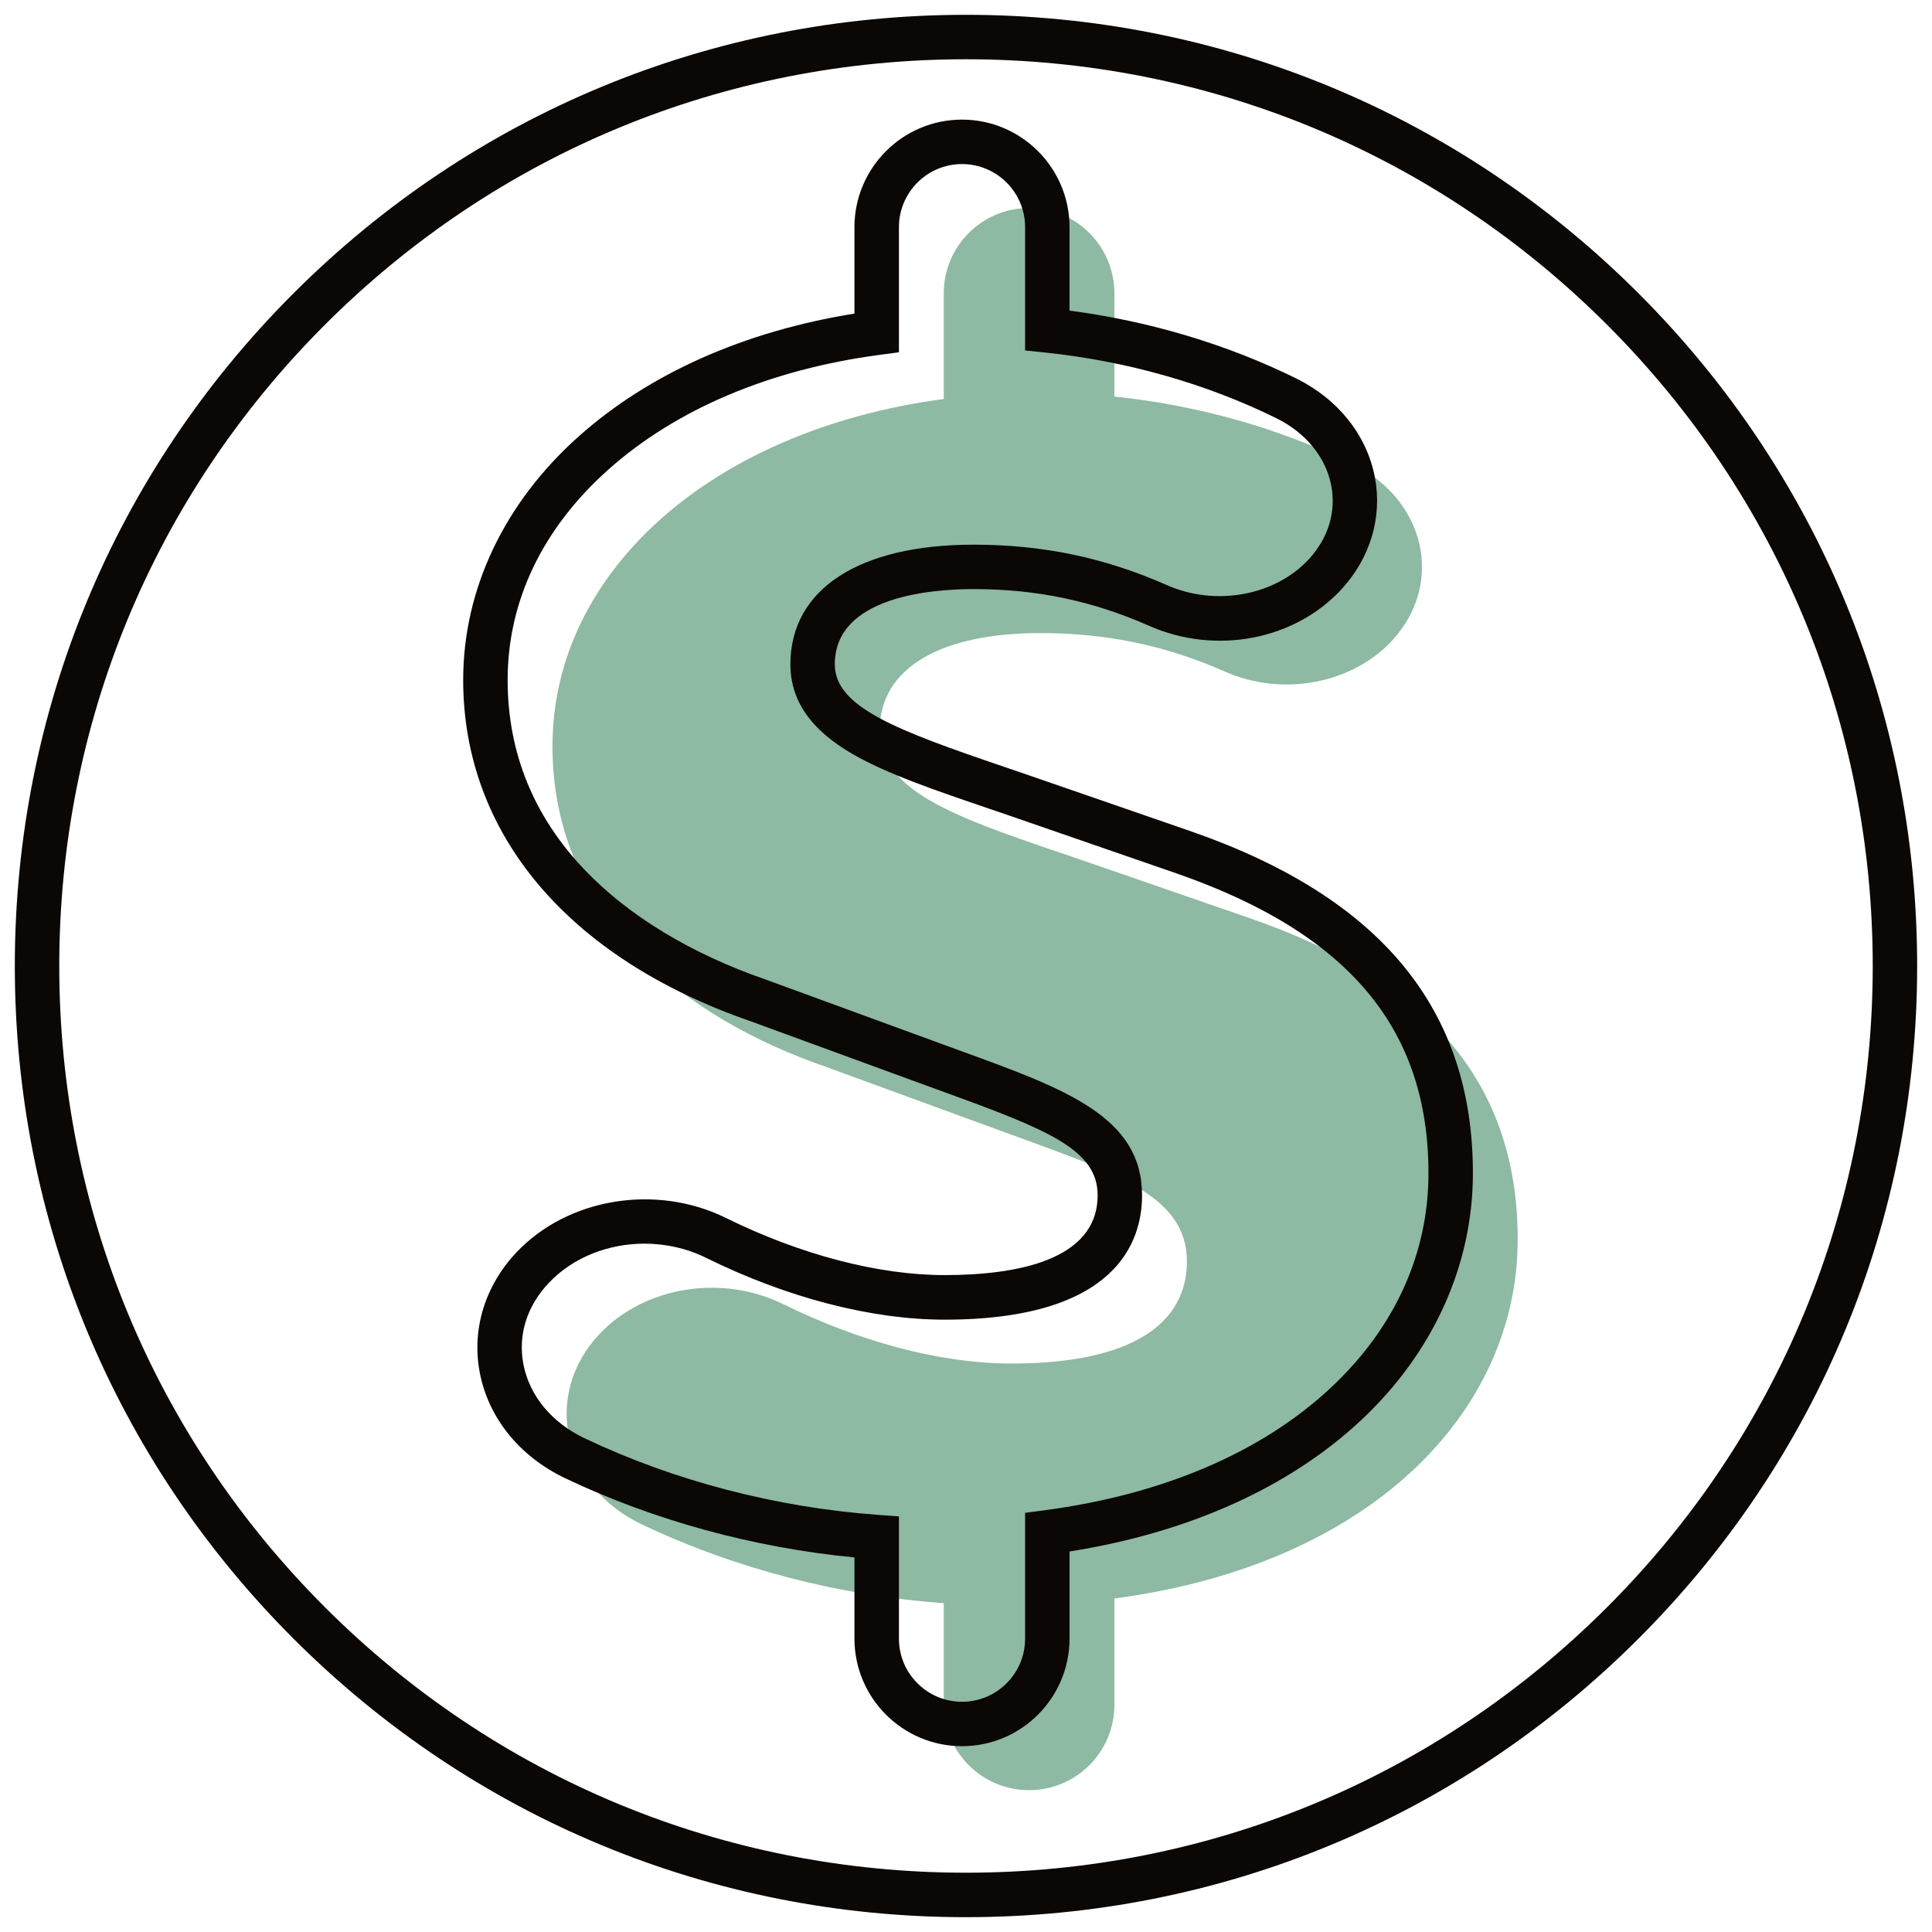
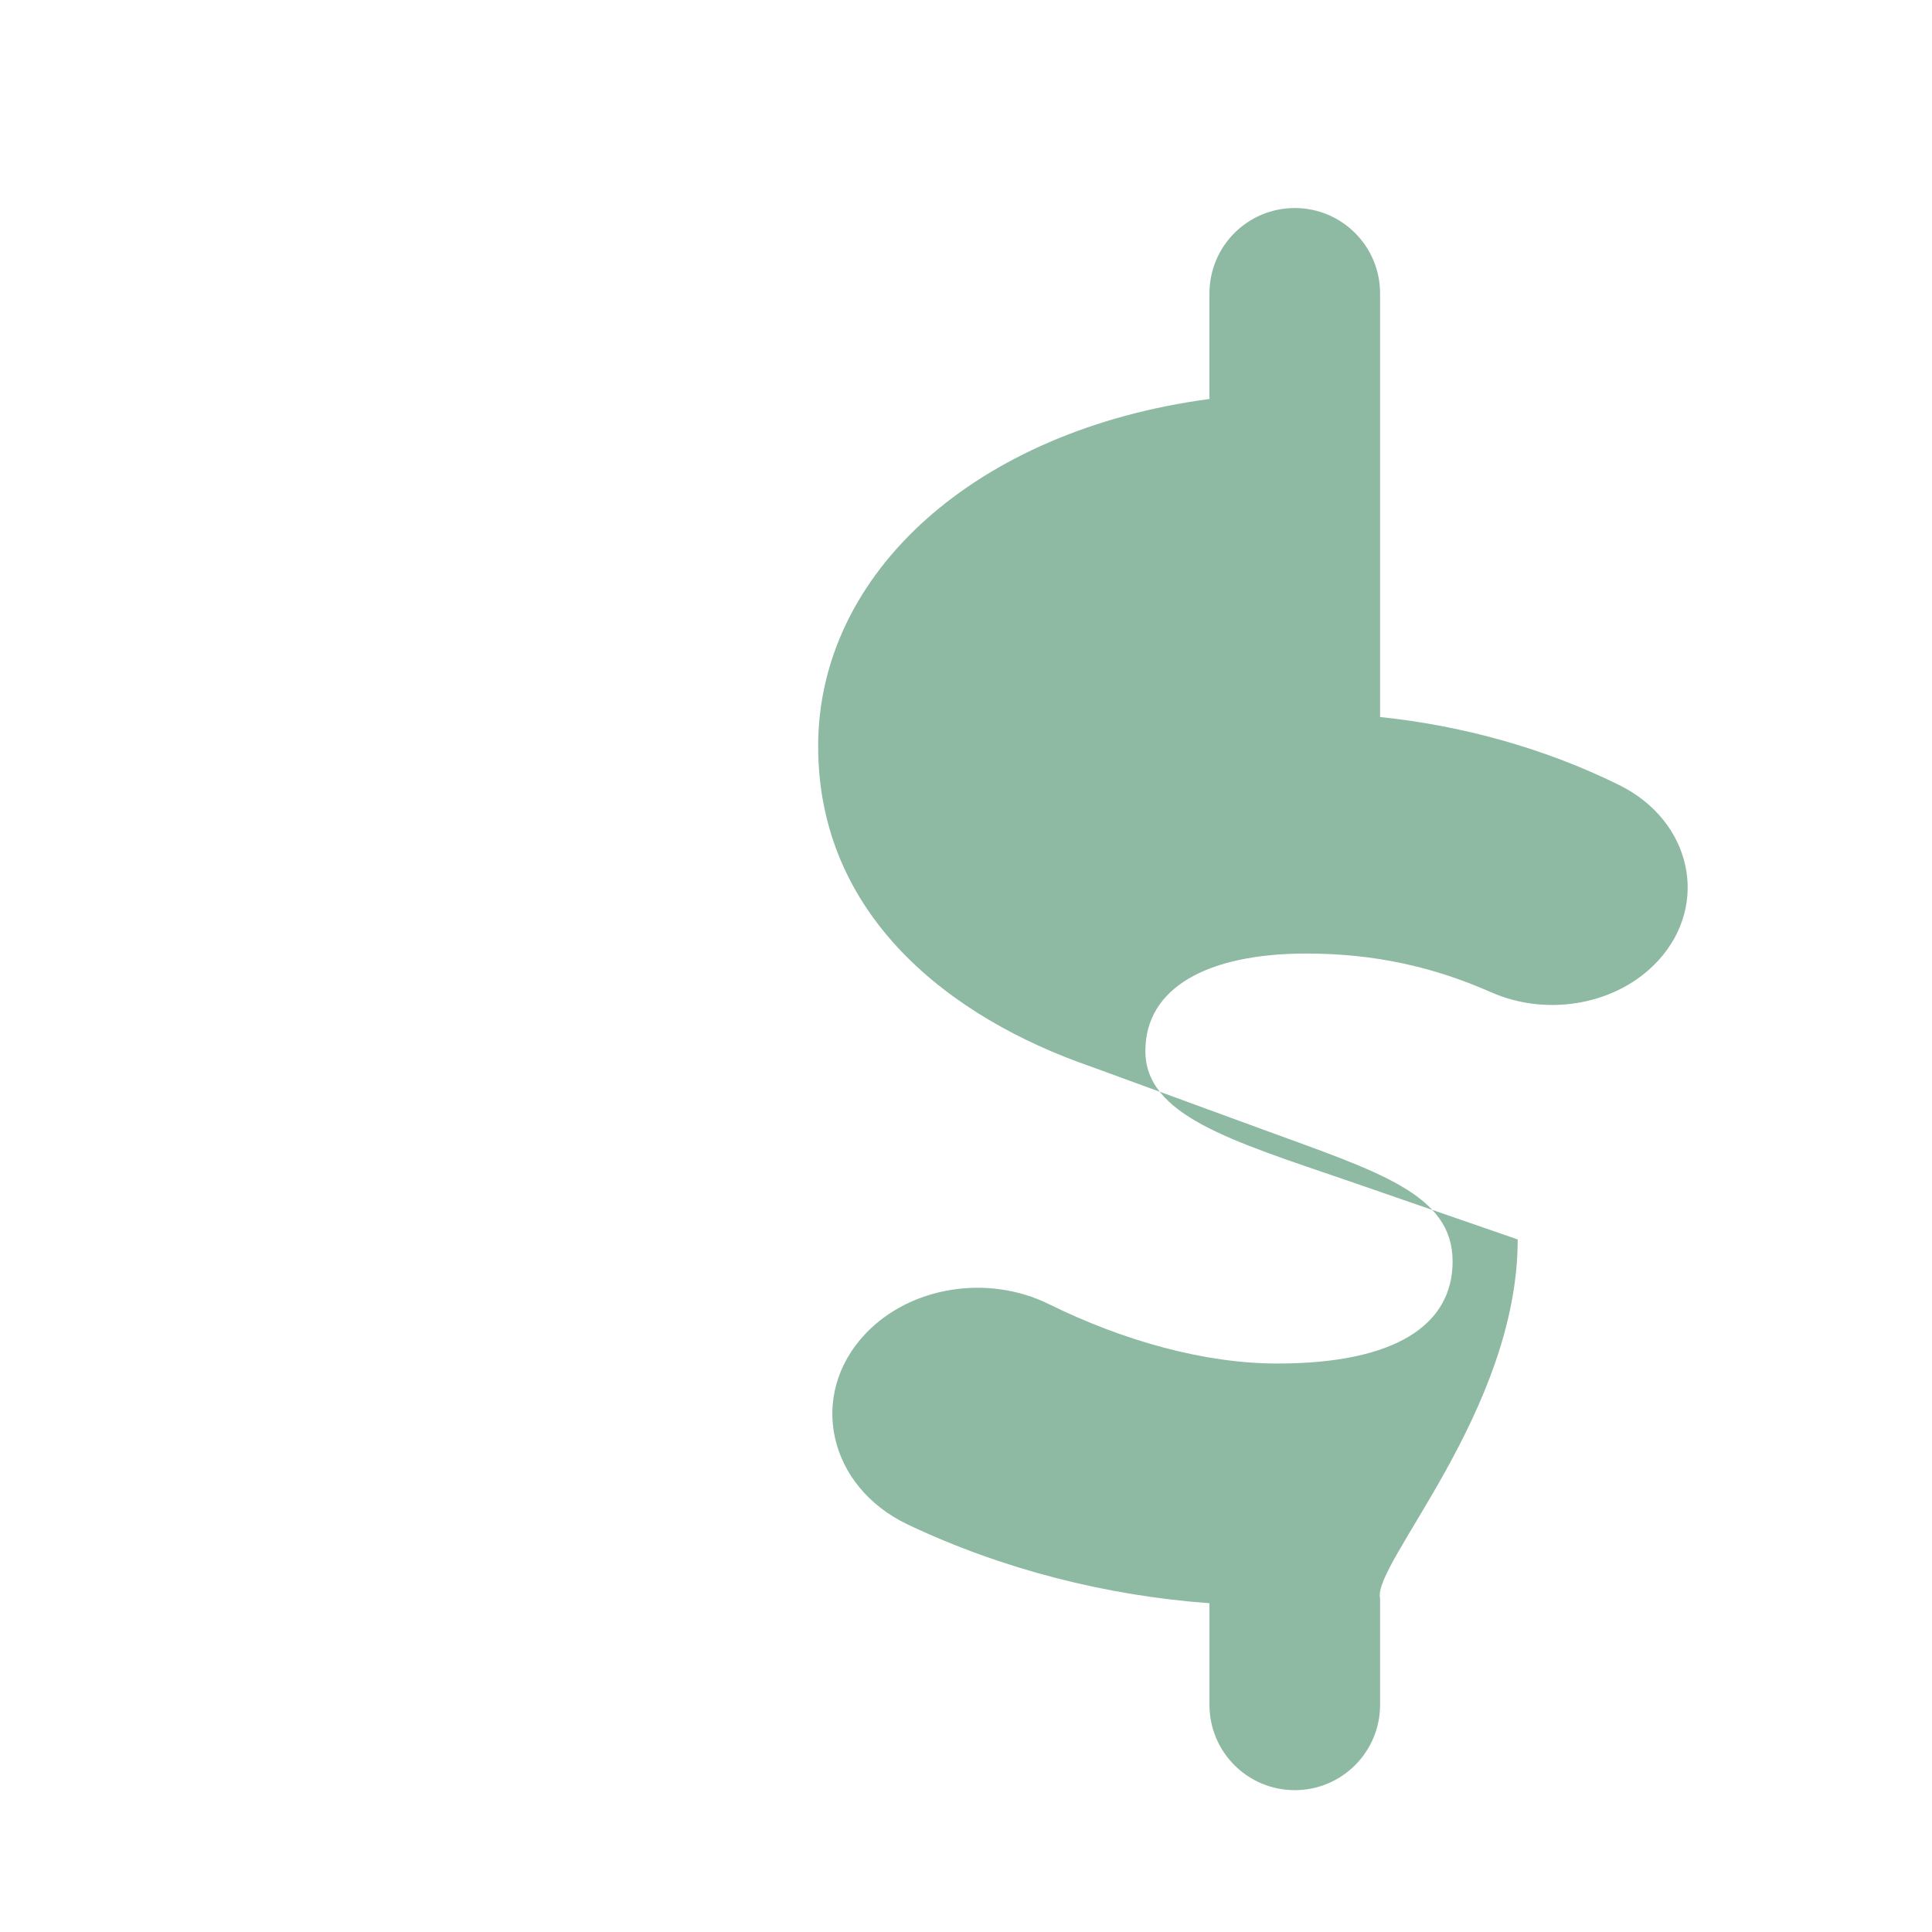
<svg xmlns="http://www.w3.org/2000/svg" version="1.1" id="图层_1" x="0px" y="0px" viewBox="0 0 652.03 652.03" style="enable-background:new 0 0 652.03 652.03;" xml:space="preserve">
  <g>
    <g>
-       <path style="fill:#8EB9A3;" d="M512.21,418.3c0-55.67-33.55-88.54-89.67-108.16l-56.73-19.62c-40.26-13.78-68.93-22.27-68.93-44    c0-21.21,20.74-32.87,54.29-32.87c23.03,0,42.97,4.49,62.32,13.04c19.36,8.55,42.97,4.1,56.49-10.68l0,0    c17.45-19.09,11.17-47.19-13.22-59.24c-25.09-12.39-52.89-20.05-80.67-22.94V99c0-15.9-12.89-28.79-28.79-28.79l0,0    c-15.9,0-28.79,12.89-28.79,28.79v35.66c-78.8,10.48-132.06,58.66-132.06,117.17c0,57.26,44.53,91.72,92.12,108.15l57.95,21.21    c39.04,14.32,64.05,21.74,64.05,44.53c0,21.21-18.91,34.46-59.17,34.46c-24.53,0-51.88-7.63-77.06-20.04    c-20.7-10.21-46.86-5.96-61.97,10.03l0,0c-19.47,20.61-12.6,51.55,14.33,64.34c31.89,15.15,67.17,24.04,101.81,26.56v34.3    c0,15.9,12.89,28.79,28.79,28.79l0,0c15.9,0,28.79-12.89,28.79-28.79v-35.9C462.94,527.99,512.21,476.24,512.21,418.3z" />
-       <path style="fill:#0A0705;" d="M324.66,589.32c-20.01,0-36.29-16.28-36.29-36.29v-27.41c-34.02-3.29-67.6-12.46-97.52-26.68    c-15.52-7.38-26.08-20.46-28.97-35.89c-2.71-14.45,1.82-29.16,12.41-40.38c17.36-18.37,47.11-23.26,70.74-11.61    c25.2,12.43,51.39,19.27,73.74,19.27c23.57,0,51.67-4.68,51.67-26.96c0-15.31-16.66-22.04-51.32-34.64    c-2.54-0.92-5.14-1.87-7.82-2.85l-57.88-21.18c-61.71-21.34-97.1-63.33-97.1-115.22c0-30.57,13.84-59.76,38.98-82.19    c23.76-21.2,55.83-35.46,93.07-41.46V76.66c0-20.01,16.28-36.29,36.29-36.29c20.01,0,36.29,16.28,36.29,36.29v28.17    c26.89,3.52,53.2,11.38,76.49,22.88c14.22,7.02,23.91,19.23,26.59,33.49c2.51,13.35-1.56,27.03-11.16,37.53    c-15.81,17.29-42.56,22.42-65.05,12.48c-19.16-8.46-38-12.4-59.29-12.4c-14.07,0-46.79,2.47-46.79,25.37    c0,14.46,20.68,22.2,57.25,34.65c2.17,0.74,4.37,1.49,6.62,2.26l56.76,19.62c63.75,22.28,94.72,59.98,94.72,115.24    c0,31.06-13.45,60.71-37.88,83.49c-24.25,22.62-58.12,37.82-98.25,44.17v29.41C360.95,573.04,344.67,589.32,324.66,589.32z     M217.5,419.72c-12.19,0-24.13,4.61-32.31,13.27c-7.37,7.8-10.41,17.5-8.57,27.31c2,10.66,9.53,19.81,20.67,25.1    c30.3,14.4,64.58,23.34,99.13,25.86l6.96,0.51v41.27c0,11.74,9.55,21.29,21.29,21.29s21.29-9.55,21.29-21.29v-42.48l6.52-0.86    c39.88-5.27,73.24-19.52,96.5-41.21c21.66-20.2,33.11-45.28,33.11-72.52c0-48.77-26.9-80.89-84.65-101.08l-56.71-19.61    c-2.21-0.76-4.41-1.51-6.57-2.24c-18.59-6.33-34.65-11.8-46.26-18.47c-14.23-8.17-21.15-18.11-21.15-30.38    c0-25.28,23.1-40.37,61.79-40.37c23.45,0,44.22,4.35,65.35,13.68c16.43,7.26,36.58,3.52,47.92-8.88    c6.48-7.09,9.14-15.84,7.49-24.64c-1.8-9.58-8.54-17.9-18.49-22.81c-23.65-11.68-50.66-19.35-78.12-22.2l-6.73-0.7V76.66    c0-11.74-9.55-21.29-21.29-21.29s-21.29,9.55-21.29,21.29v42.23l-6.51,0.87c-37.03,4.93-68.69,18.32-91.58,38.74    c-22.22,19.83-33.97,44.38-33.97,71c0,24.5,8.79,46.1,26.13,64.2c14.82,15.47,35.89,28.22,60.93,36.87l0.13,0.05l57.95,21.21    c2.66,0.98,5.26,1.92,7.78,2.84c35.53,12.91,61.19,22.25,61.19,48.74c0,15.67-8.66,41.96-66.67,41.96    c-24.6,0-53.15-7.39-80.37-20.82C231.81,421.28,224.61,419.72,217.5,419.72z" />
+       <path style="fill:#8EB9A3;" d="M512.21,418.3l-56.73-19.62c-40.26-13.78-68.93-22.27-68.93-44    c0-21.21,20.74-32.87,54.29-32.87c23.03,0,42.97,4.49,62.32,13.04c19.36,8.55,42.97,4.1,56.49-10.68l0,0    c17.45-19.09,11.17-47.19-13.22-59.24c-25.09-12.39-52.89-20.05-80.67-22.94V99c0-15.9-12.89-28.79-28.79-28.79l0,0    c-15.9,0-28.79,12.89-28.79,28.79v35.66c-78.8,10.48-132.06,58.66-132.06,117.17c0,57.26,44.53,91.72,92.12,108.15l57.95,21.21    c39.04,14.32,64.05,21.74,64.05,44.53c0,21.21-18.91,34.46-59.17,34.46c-24.53,0-51.88-7.63-77.06-20.04    c-20.7-10.21-46.86-5.96-61.97,10.03l0,0c-19.47,20.61-12.6,51.55,14.33,64.34c31.89,15.15,67.17,24.04,101.81,26.56v34.3    c0,15.9,12.89,28.79,28.79,28.79l0,0c15.9,0,28.79-12.89,28.79-28.79v-35.9C462.94,527.99,512.21,476.24,512.21,418.3z" />
    </g>
-     <path style="fill:#0A0705;" d="M326.01,647.03c-85.75,0-166.36-33.39-226.99-94.02C38.39,492.37,5,411.76,5,326.01   c0-85.75,33.39-166.36,94.02-226.99C159.66,38.39,240.27,5,326.01,5s166.36,33.39,226.99,94.02   c60.63,60.63,94.02,141.24,94.02,226.99c0,85.75-33.39,166.36-94.02,226.99C492.37,613.64,411.76,647.03,326.01,647.03z M326.01,20   c-81.74,0-158.59,31.83-216.38,89.63S20,244.28,20,326.01c0,81.74,31.83,158.59,89.63,216.38c57.8,57.8,134.64,89.63,216.38,89.63   S484.6,600.2,542.4,542.4c57.8-57.8,89.63-134.65,89.63-216.38S600.2,167.43,542.4,109.63C484.6,51.83,407.75,20,326.01,20z" />
  </g>
</svg>